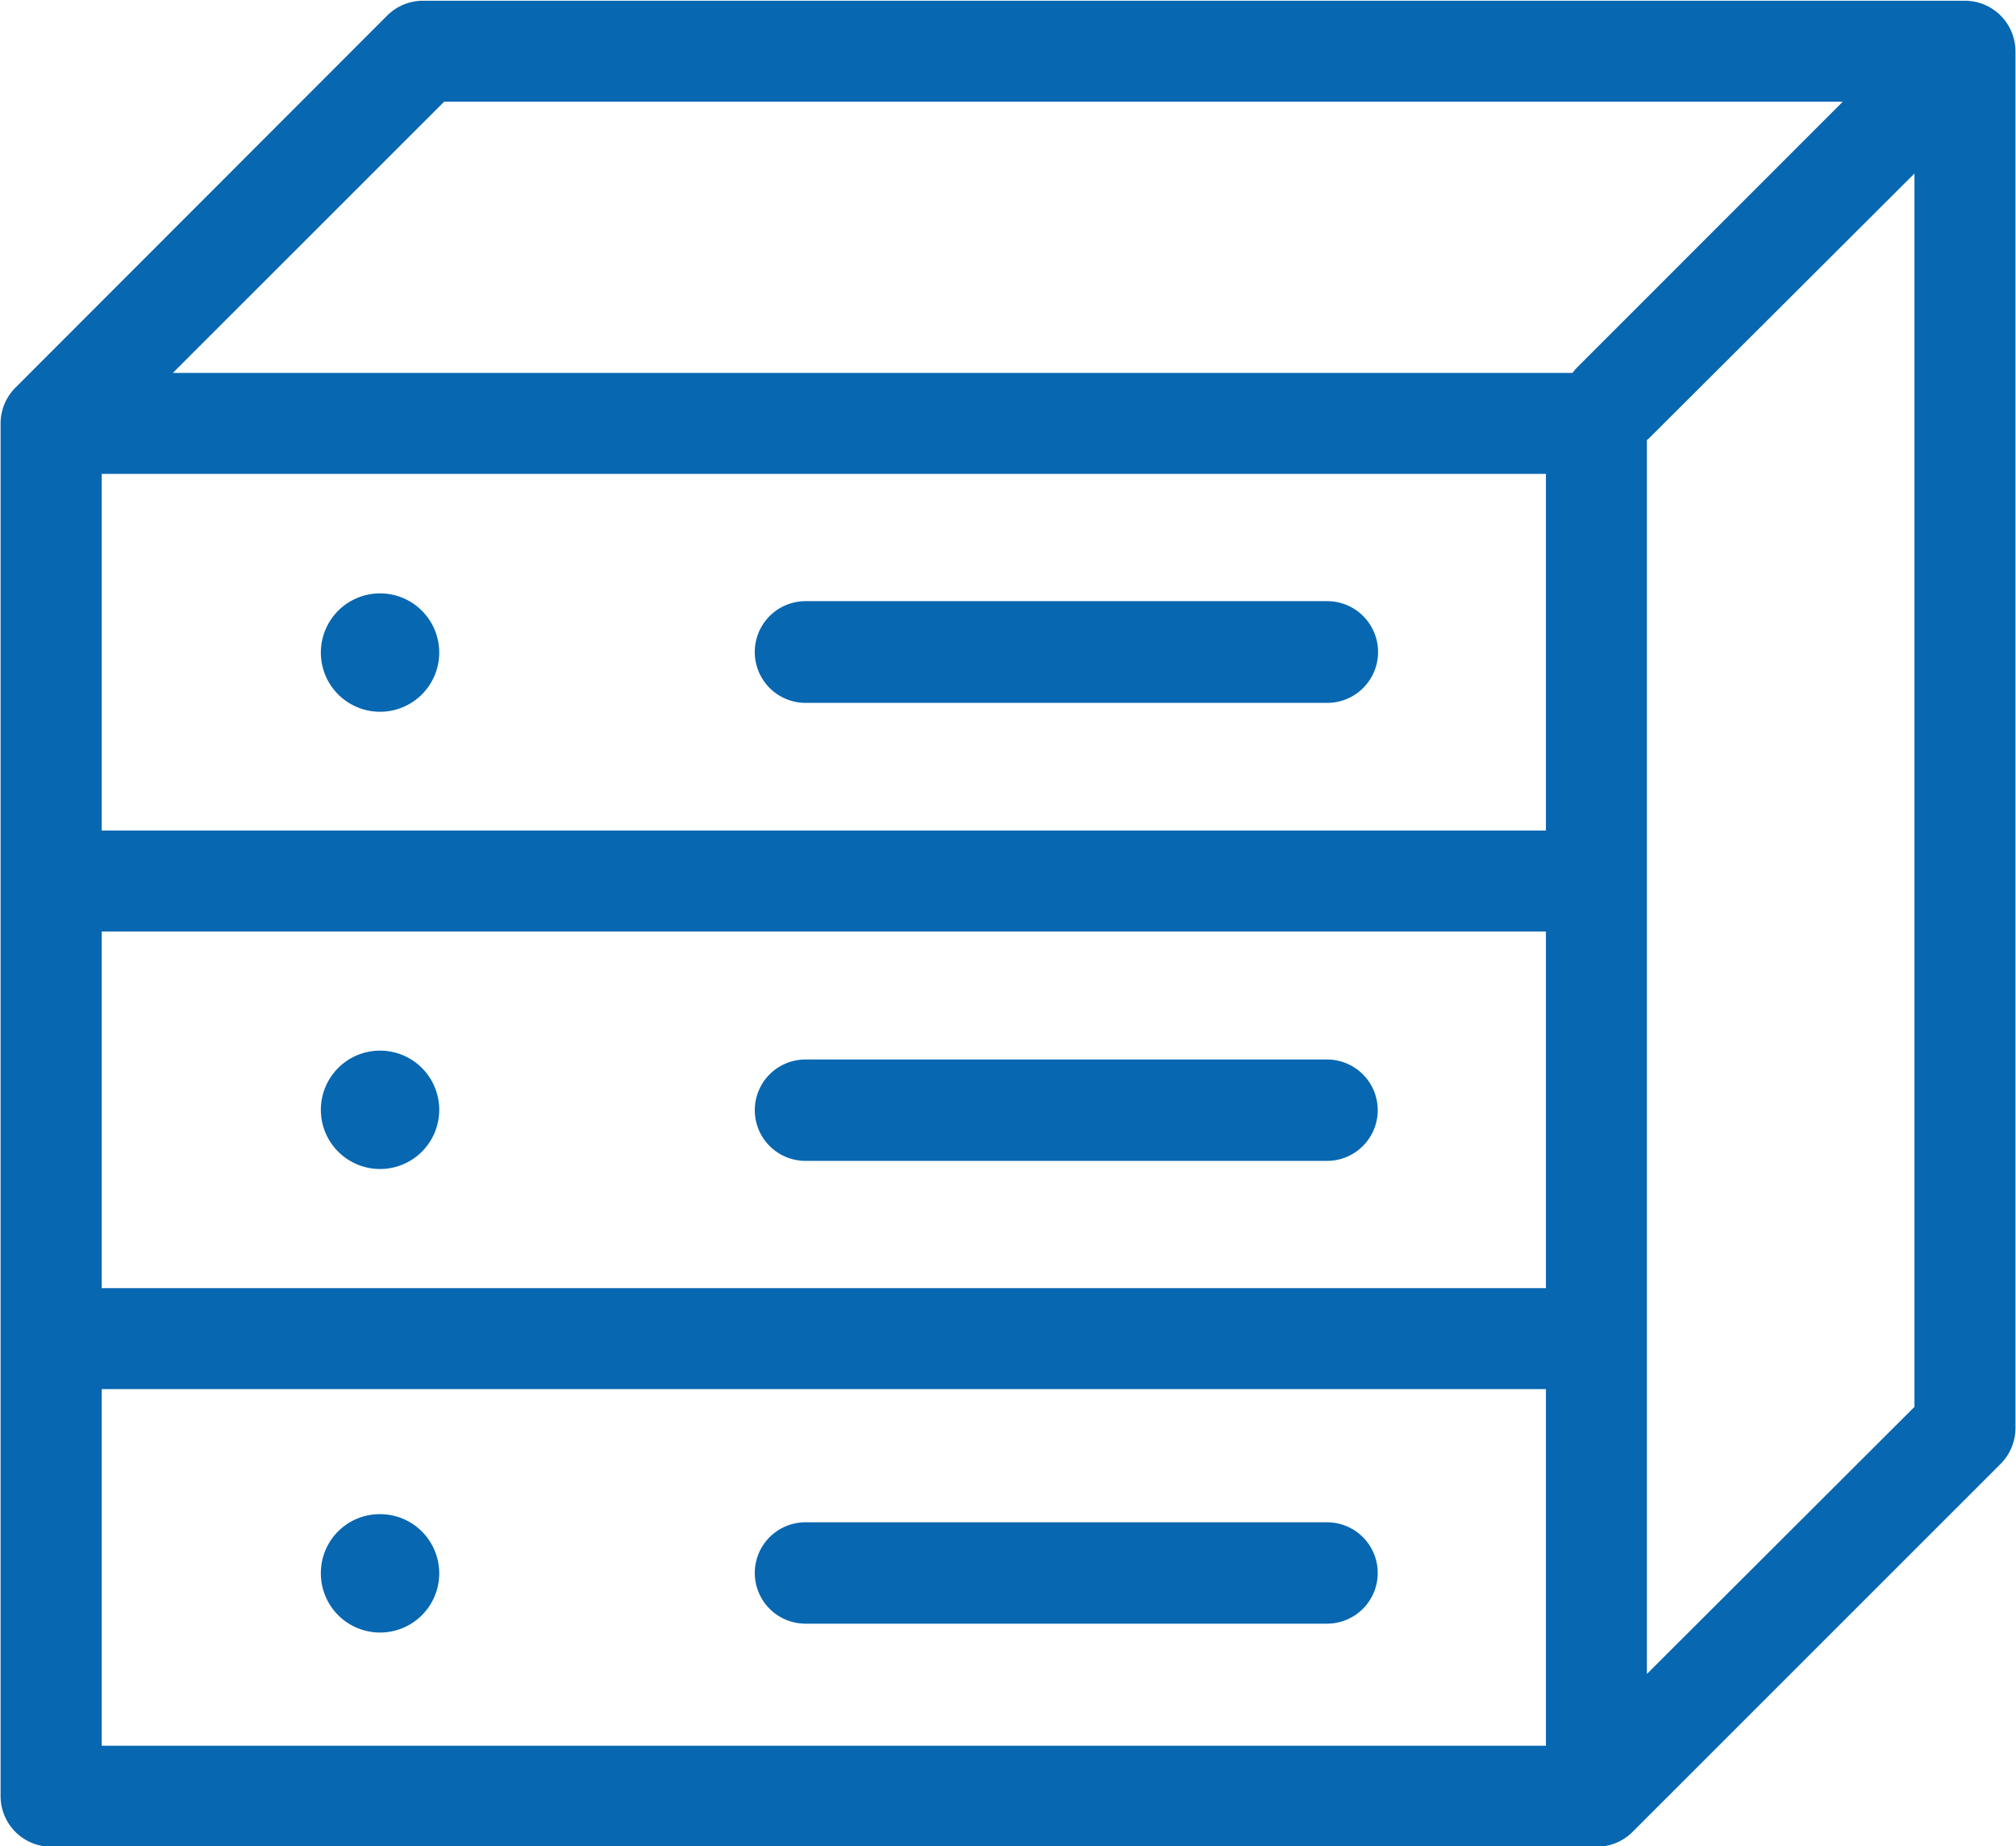
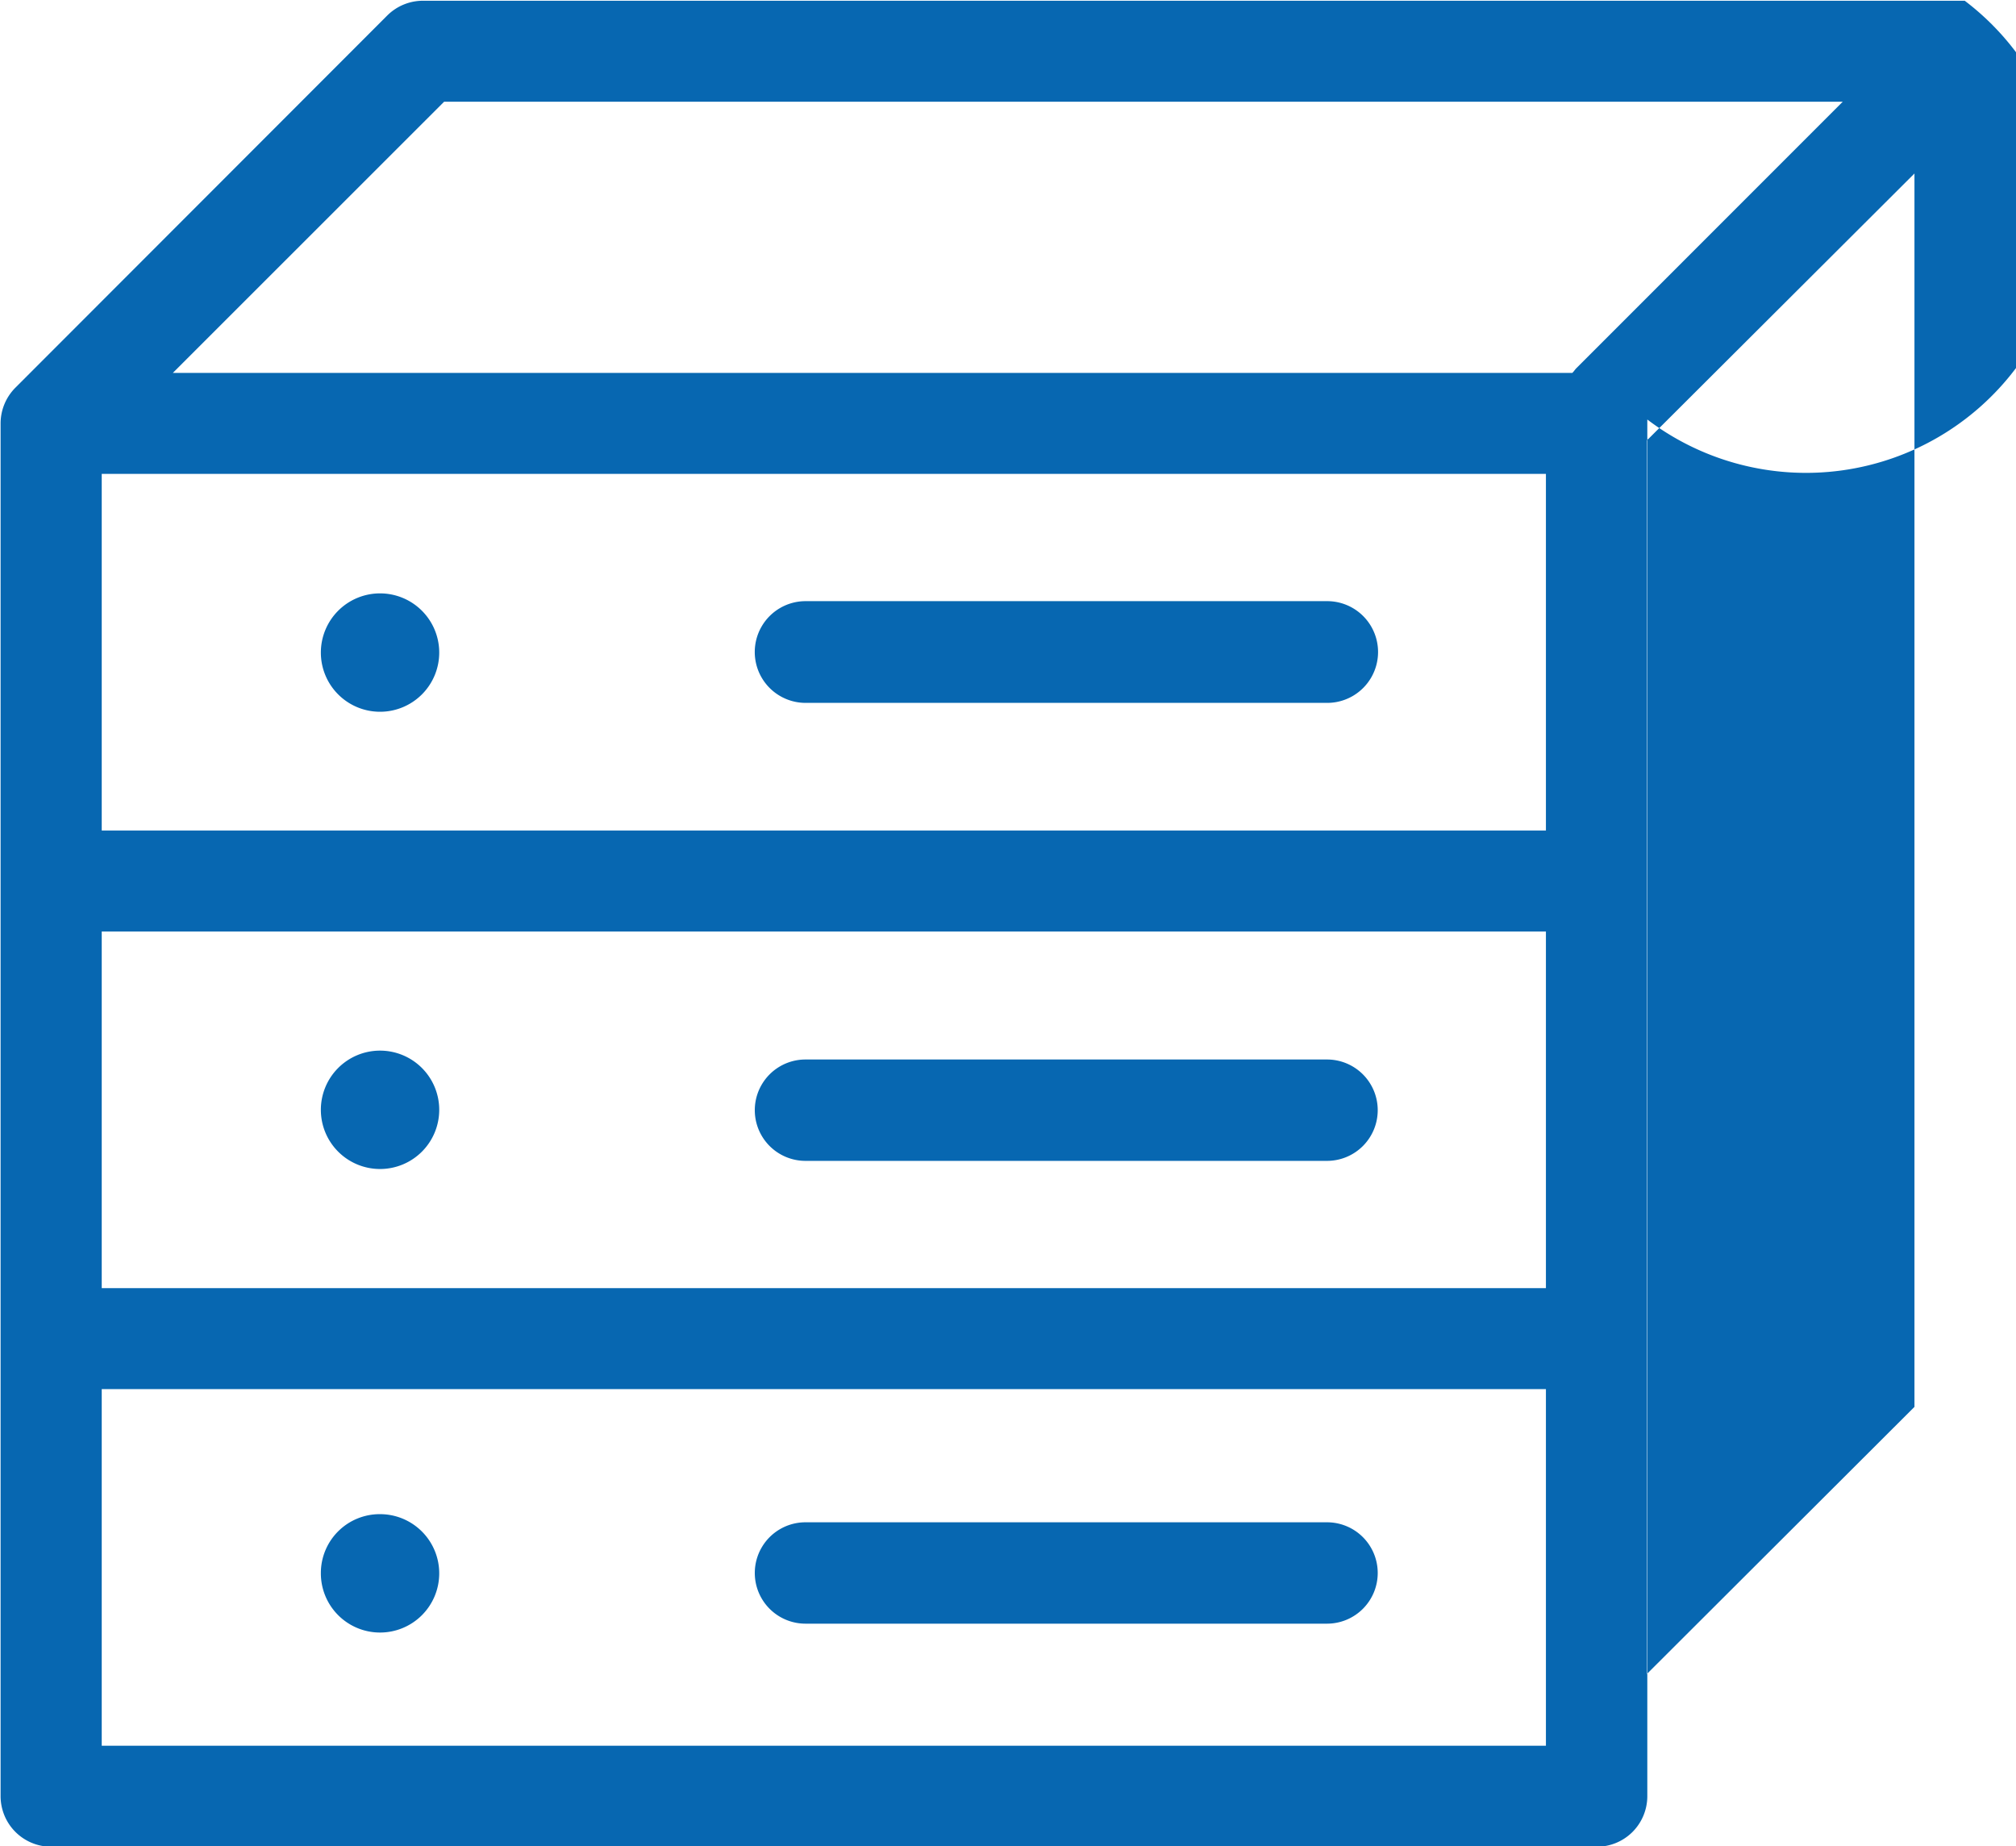
<svg xmlns="http://www.w3.org/2000/svg" width="54.5" height="49.91" viewBox="0 0 54.5 49.91">
  <defs>
    <style>
      .cls-1 {
        fill: #0767b1;
        fill-rule: evenodd;
      }
    </style>
  </defs>
-   <path id="icon-14.svg" class="cls-1" d="M320.529,1912.03h14.1a1.375,1.375,0,0,0,0-2.75h-14.1A1.375,1.375,0,0,0,320.529,1912.03Zm-11.512-2.96a1.6,1.6,0,1,1-1.593,1.6A1.6,1.6,0,0,1,309.017,1909.07Zm25.608,12.6h-14.1a1.37,1.37,0,1,0,0,2.74h14.1A1.37,1.37,0,1,0,334.625,1921.67Zm-25.608-.24a1.6,1.6,0,1,1-1.593,1.6A1.6,1.6,0,0,1,309.017,1921.43Zm25.608,12.75h-14.1a1.37,1.37,0,1,0,0,2.74h14.1A1.37,1.37,0,1,0,334.625,1934.18Zm-25.608-.22a1.6,1.6,0,1,1-1.593,1.59A1.591,1.591,0,0,1,309.017,1933.96Zm42.847-40.91H310.187a1.368,1.368,0,0,0-.969.4l-10.052,10.06a1.37,1.37,0,0,0-.4.97v37.1a1.368,1.368,0,0,0,1.371,1.37h41.777a1.366,1.366,0,0,0,.969-0.4l9.952-9.95a1.37,1.37,0,0,0,.4-0.97v-37.21A1.368,1.368,0,0,0,351.864,1893.05Zm-41.108,2.73h37.81l-7.188,7.19c-0.045.04-.078,0.1-0.123,0.14H303.423Zm-9.261,10.06h39.047v9.64H301.5v-9.64h0Zm0,12.37h39.047v9.64H301.5v-9.64Zm0,12.37h39.047v9.64H301.5v-9.64Zm41.777,7.7v-33.35a0.182,0.182,0,0,1,.045-0.04l7.188-7.17v33.34Z" transform="translate(-298.75 -1893.03)" />
+   <path id="icon-14.svg" class="cls-1" d="M320.529,1912.03h14.1a1.375,1.375,0,0,0,0-2.75h-14.1A1.375,1.375,0,0,0,320.529,1912.03Zm-11.512-2.96a1.6,1.6,0,1,1-1.593,1.6A1.6,1.6,0,0,1,309.017,1909.07Zm25.608,12.6h-14.1a1.37,1.37,0,1,0,0,2.74h14.1A1.37,1.37,0,1,0,334.625,1921.67Zm-25.608-.24a1.6,1.6,0,1,1-1.593,1.6A1.6,1.6,0,0,1,309.017,1921.43Zm25.608,12.75h-14.1a1.37,1.37,0,1,0,0,2.74h14.1A1.37,1.37,0,1,0,334.625,1934.18Zm-25.608-.22a1.6,1.6,0,1,1-1.593,1.59A1.591,1.591,0,0,1,309.017,1933.96Zm42.847-40.91H310.187a1.368,1.368,0,0,0-.969.4l-10.052,10.06a1.37,1.37,0,0,0-.4.97v37.1a1.368,1.368,0,0,0,1.371,1.37h41.777a1.366,1.366,0,0,0,.969-0.4a1.37,1.37,0,0,0,.4-0.97v-37.21A1.368,1.368,0,0,0,351.864,1893.05Zm-41.108,2.73h37.81l-7.188,7.19c-0.045.04-.078,0.1-0.123,0.14H303.423Zm-9.261,10.06h39.047v9.64H301.5v-9.64h0Zm0,12.37h39.047v9.64H301.5v-9.64Zm0,12.37h39.047v9.64H301.5v-9.64Zm41.777,7.7v-33.35a0.182,0.182,0,0,1,.045-0.04l7.188-7.17v33.34Z" transform="translate(-298.75 -1893.03)" />
</svg>